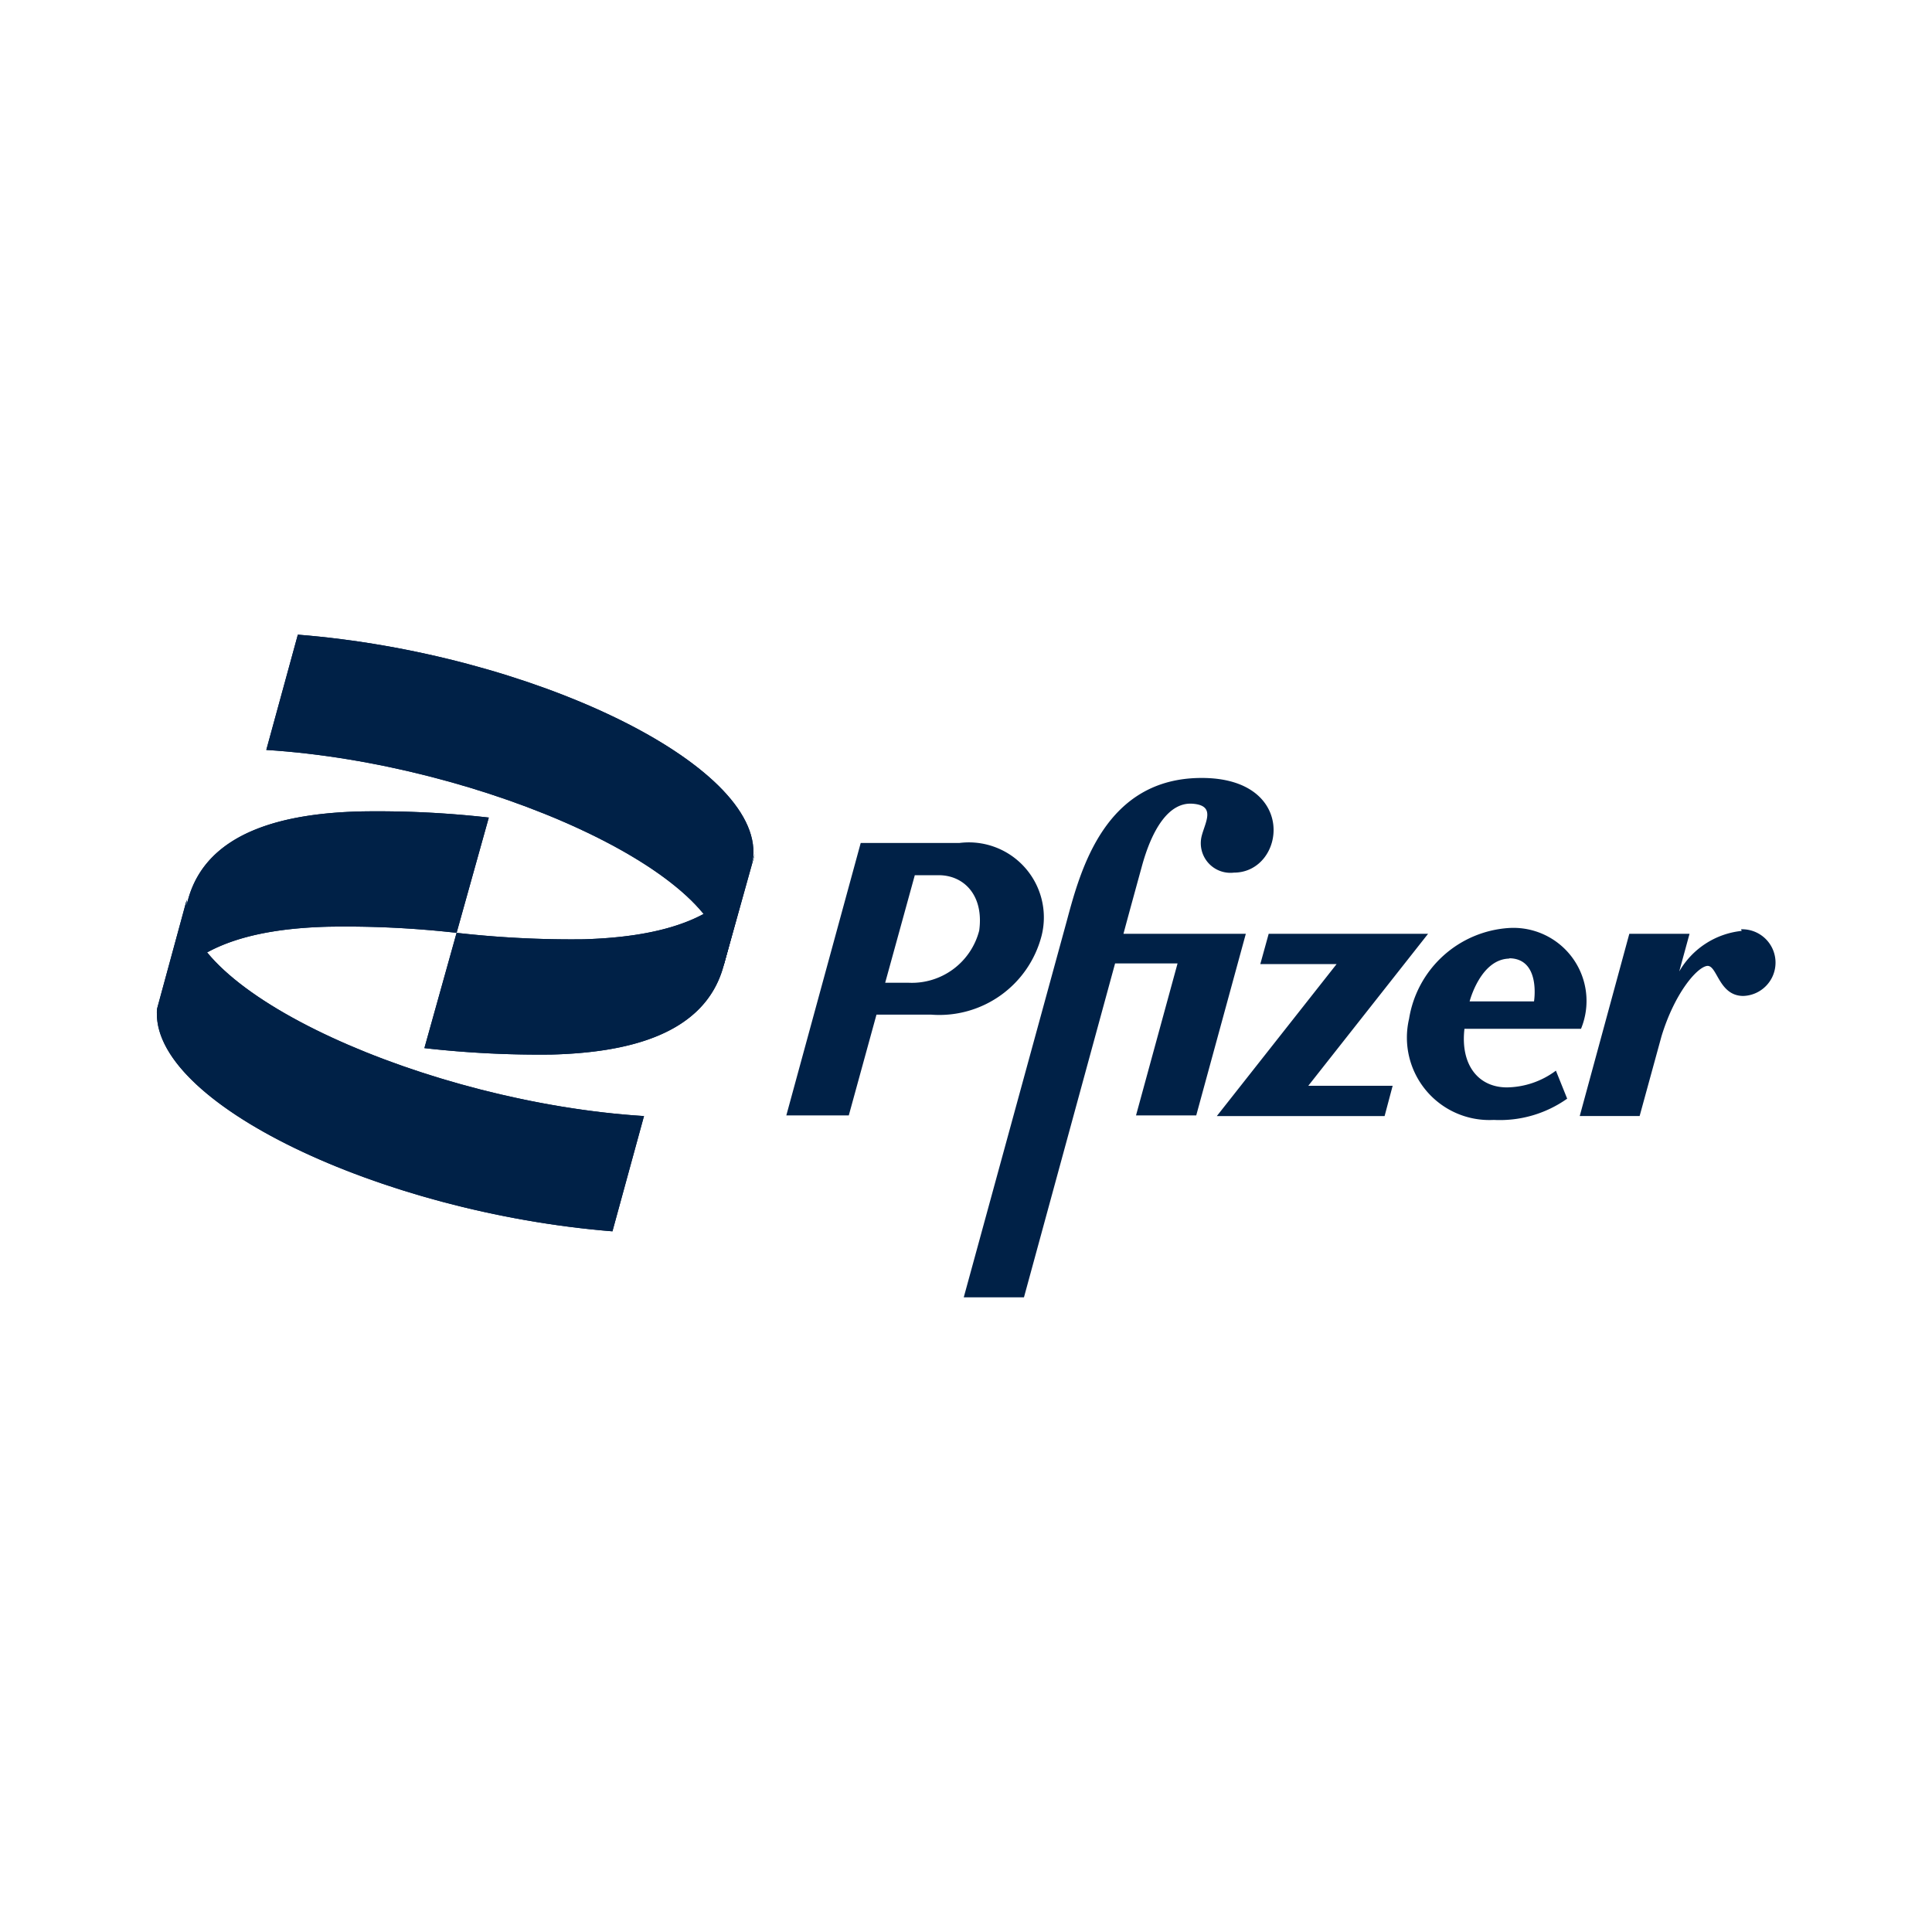
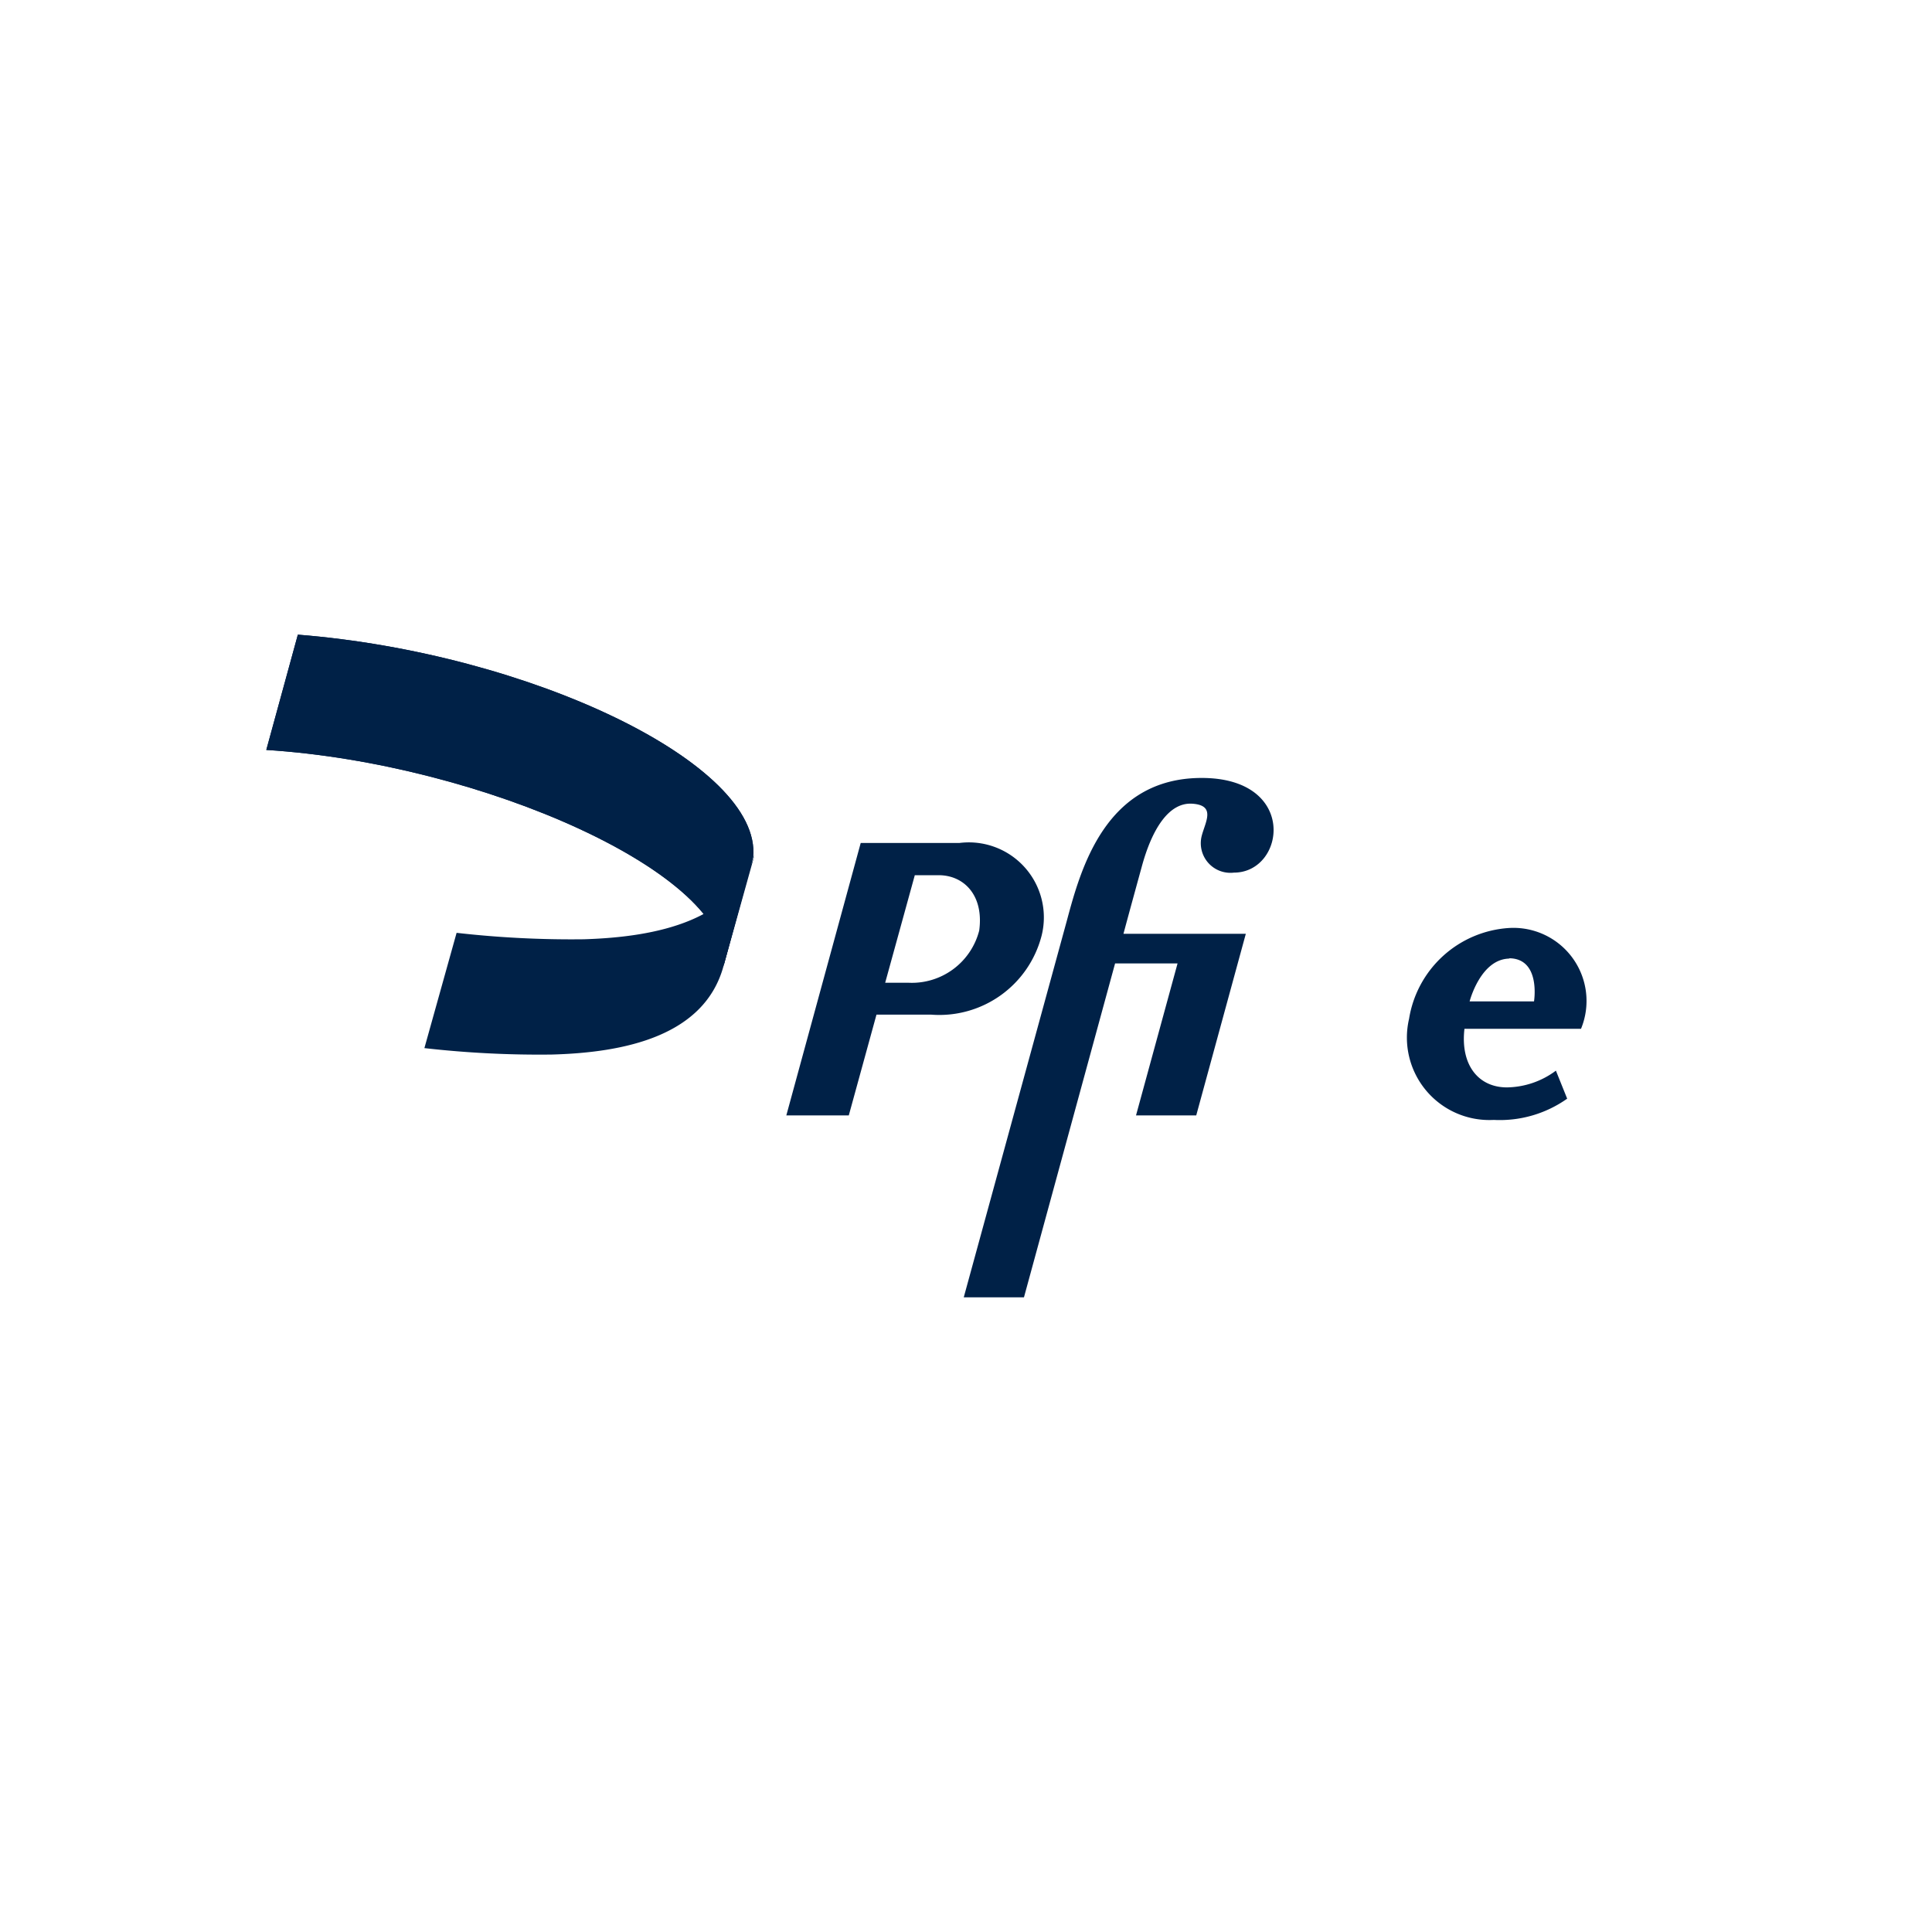
<svg xmlns="http://www.w3.org/2000/svg" id="Layer_1" data-name="Layer 1" viewBox="0 0 60 60">
  <defs>
    <style>.cls-1{fill:#002147;}</style>
  </defs>
-   <path class="cls-1" d="M5.84,27.94c.59-2.16,3.07-2.68,5.34-2.74a30.71,30.71,0,0,1,4,.19l-1,3.58a30.71,30.71,0,0,0-4-.19c-2.27.06-4.75.58-5.34,2.75Z" />
  <path class="cls-1" d="M26.73,26.18l-2.31,8.46h1.94l.86-3.13h1.69a3.28,3.28,0,0,0,3.44-2.46,2.33,2.33,0,0,0-2.56-2.87Zm1.68,1h.74c.79,0,1.41.63,1.26,1.72a2.16,2.16,0,0,1-2.2,1.62h-.72Zm18.45,1.64a3.36,3.36,0,0,0-3.1,2.82,2.56,2.56,0,0,0,2.63,3.14,3.62,3.62,0,0,0,2.28-.66l-.35-.87a2.6,2.6,0,0,1-1.52.52c-.89,0-1.45-.7-1.32-1.82H49.1a2.27,2.27,0,0,0-2.24-3.13Zm0,.94c1,0,.78,1.34.78,1.34h-2s.34-1.33,1.25-1.33ZM33.13,28.6l-3.2,11.69H31.8l2.83-10.37h1.94l-1.29,4.72h1.87L38.69,29h-3.8c.19-.71.4-1.47.57-2.09.31-1.14.83-2,1.57-1.95s.4.57.29,1a.92.92,0,0,0,1,1.14c1.6,0,2-2.94-1-2.94S33.56,27,33.13,28.6Z" />
-   <path class="cls-1" d="M39.4,29l-.26.94h2.37l-3.72,4.72H43l.25-.94H40.63L44.35,29Zm14.69-.09a2.54,2.54,0,0,0-1.94,1.26L52.47,29H50.6l-1.54,5.66h1.86l.68-2.48C52,30.87,52.67,30.07,53,30s.36.93,1.14.93a1,1,0,0,0-.07-2.07ZM20,34.66c-6.7-.42-14.47-3.87-14.2-6.72l-.92,3.38c-.28,2.9,6.93,6.34,14.14,6.92Z" />
  <path class="cls-1" d="M22.47,30c-.59,2.17-3.06,2.69-5.34,2.75a31.61,31.61,0,0,1-3.95-.2l1-3.58a31.61,31.61,0,0,0,3.95.2c2.28-.07,4.75-.58,5.34-2.75Z" />
  <path class="cls-1" d="M8.27,23.29c6.7.42,14.47,3.87,14.2,6.71l.92-3.38c.28-2.89-6.93-6.34-14.14-6.91Z" />
-   <path class="cls-1" d="M5.84,27.94c.59-2.16,3.07-2.68,5.34-2.74a30.71,30.71,0,0,1,4,.19l-1,3.58a30.71,30.71,0,0,0-4-.19c-2.27.06-4.75.58-5.34,2.75Z" />
-   <path class="cls-1" d="M20,34.66c-6.7-.42-14.47-3.87-14.2-6.72l-.92,3.38c-.28,2.9,6.93,6.34,14.14,6.92Z" />
-   <path class="cls-1" d="M22.47,30c-.59,2.17-3.06,2.69-5.34,2.75a31.61,31.61,0,0,1-3.95-.2l1-3.58a31.61,31.61,0,0,0,3.95.2c2.28-.07,4.75-.58,5.34-2.75Z" />
  <path class="cls-1" d="M8.27,23.29c6.7.42,14.47,3.87,14.2,6.71l.92-3.38c.28-2.89-6.93-6.34-14.14-6.91Z" />
</svg>